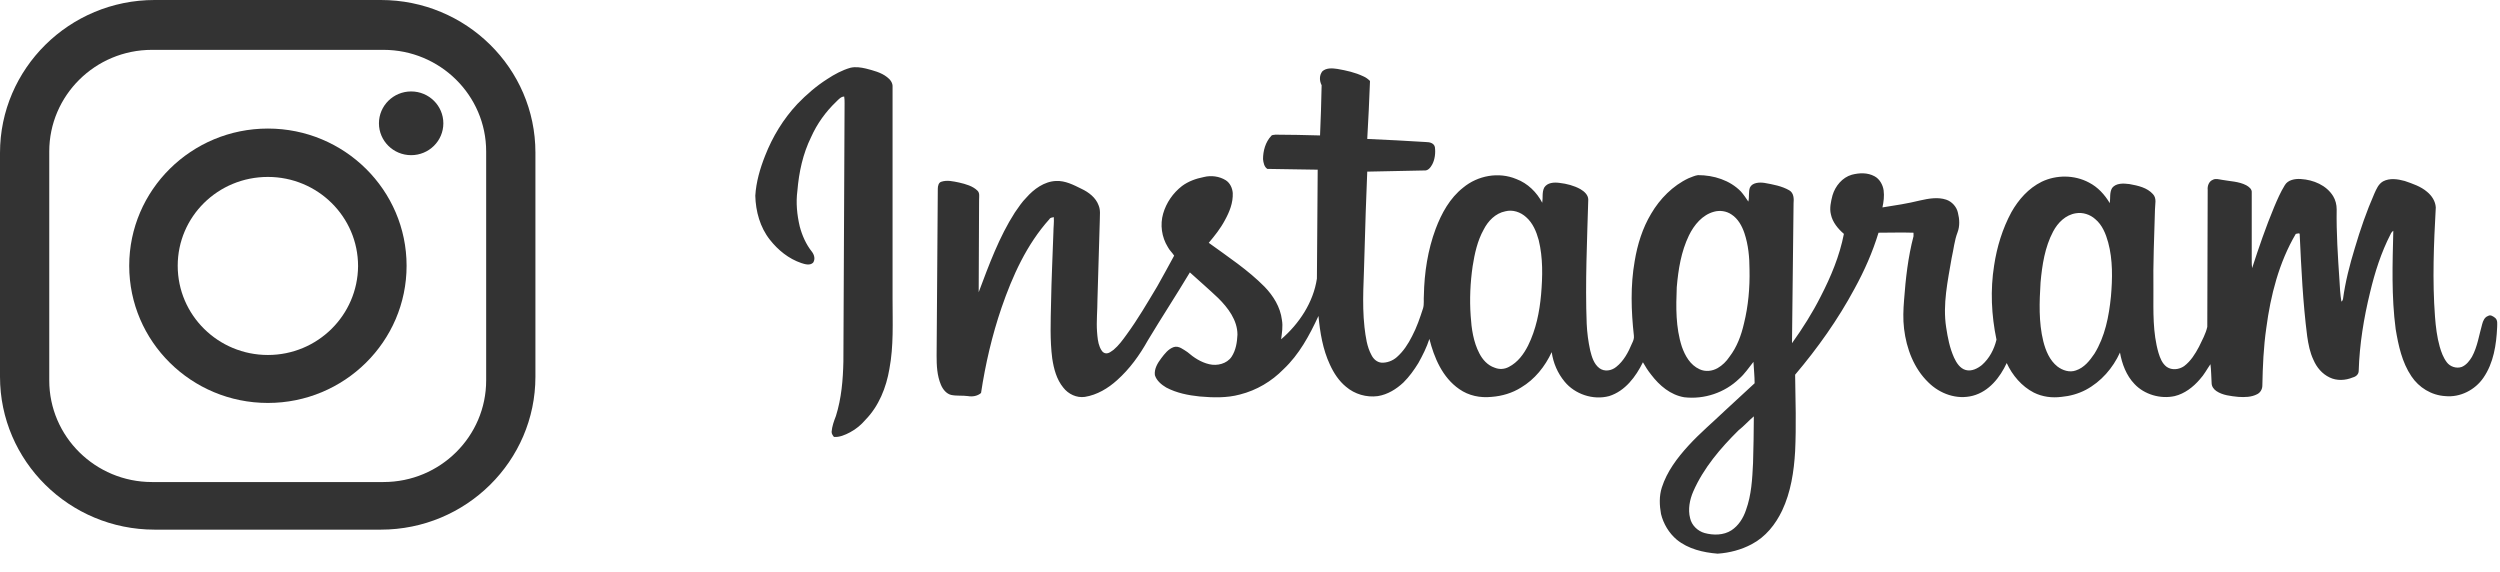
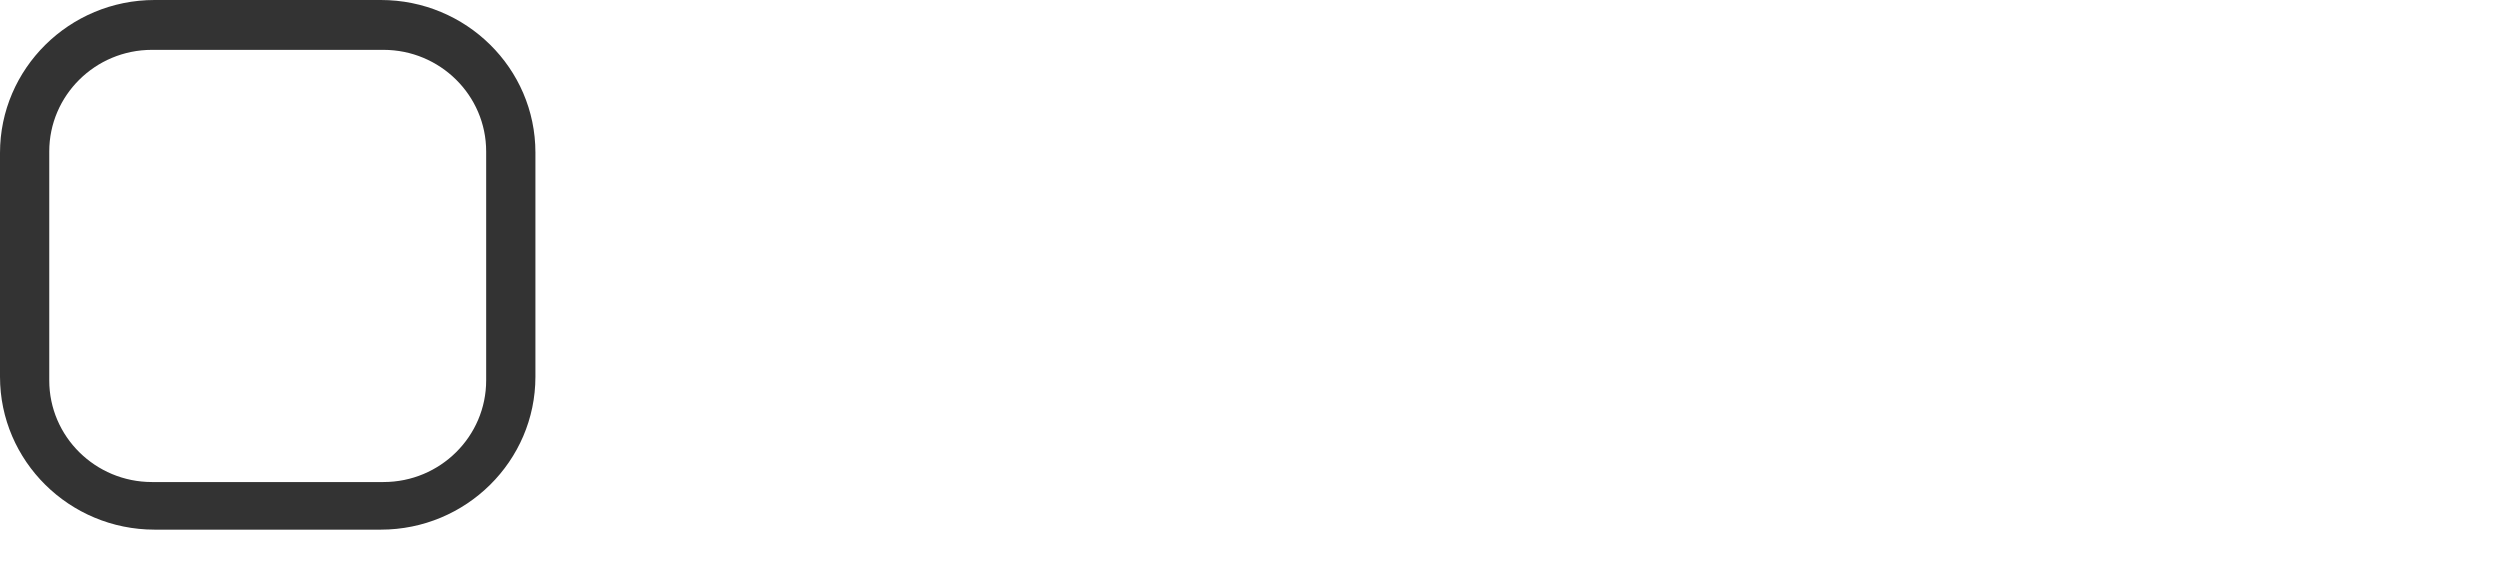
<svg xmlns="http://www.w3.org/2000/svg" width="118" height="27" viewBox="0 0 118 27" fill="none">
  <path d="M17.975 0H7.297C3.273 0 0 3.238 0 7.218V17.781C0 21.762 3.273 24.999 7.297 24.999H17.975C21.999 24.999 25.272 21.762 25.272 17.781V7.201C25.272 3.22 21.999 0 17.975 0ZM22.947 17.958C22.947 20.594 20.783 22.752 18.1 22.752H7.172C4.507 22.752 2.325 20.611 2.325 17.958V7.148C2.325 4.512 4.489 2.353 7.172 2.353H18.1C20.765 2.353 22.947 4.494 22.947 7.148V17.958Z" fill="#333333" />
-   <path d="M12.645 6.068C9.032 6.068 6.099 8.97 6.099 12.544C6.099 16.118 9.032 19.019 12.645 19.019C16.258 19.019 19.191 16.118 19.191 12.544C19.191 8.97 16.258 6.068 12.645 6.068ZM12.645 16.755C10.302 16.755 8.388 14.879 8.388 12.544C8.388 10.226 10.284 8.351 12.645 8.351C14.988 8.351 16.901 10.226 16.901 12.561C16.884 14.879 14.988 16.755 12.645 16.755Z" fill="#333333" />
-   <path d="M19.406 7.324C20.246 7.324 20.926 6.651 20.926 5.82C20.926 4.99 20.246 4.316 19.406 4.316C18.566 4.316 17.886 4.99 17.886 5.82C17.886 6.651 18.566 7.324 19.406 7.324Z" fill="#333333" />
-   <path fill-rule="evenodd" clip-rule="evenodd" d="M40.143 3.198C40.384 3.143 40.625 3.18 40.867 3.235C41.219 3.327 41.59 3.418 41.869 3.639C42.017 3.749 42.147 3.914 42.129 4.116C42.129 7.458 42.129 10.782 42.129 14.124C42.129 15.226 42.184 16.327 41.98 17.411C41.832 18.292 41.479 19.173 40.848 19.816C40.644 20.055 40.403 20.257 40.124 20.404C39.883 20.532 39.623 20.642 39.363 20.624C39.307 20.551 39.252 20.477 39.252 20.385C39.27 20.128 39.363 19.871 39.456 19.633C39.716 18.806 39.79 17.925 39.808 17.062C39.827 13.004 39.846 8.927 39.864 4.869C39.864 4.759 39.864 4.667 39.846 4.557C39.697 4.557 39.586 4.686 39.474 4.796C38.973 5.273 38.565 5.842 38.286 6.467C37.897 7.256 37.711 8.119 37.637 9.001C37.562 9.57 37.618 10.139 37.748 10.69C37.859 11.112 38.045 11.535 38.323 11.883C38.435 12.03 38.49 12.232 38.379 12.398C38.231 12.545 37.989 12.471 37.822 12.416C37.228 12.214 36.727 11.81 36.337 11.314C35.873 10.727 35.669 9.974 35.65 9.239C35.688 8.597 35.873 7.954 36.114 7.348C36.467 6.448 36.968 5.622 37.637 4.906C38.063 4.465 38.528 4.061 39.047 3.731C39.382 3.51 39.753 3.308 40.143 3.198ZM62.418 3.363C62.603 3.198 62.882 3.217 63.123 3.253C63.55 3.327 63.959 3.418 64.348 3.602C64.478 3.657 64.571 3.731 64.664 3.822C64.627 4.741 64.59 5.64 64.534 6.558C65.462 6.595 66.39 6.65 67.319 6.705C67.486 6.705 67.69 6.76 67.727 6.944C67.764 7.22 67.727 7.532 67.597 7.77C67.523 7.899 67.411 8.064 67.226 8.046C66.335 8.064 65.425 8.083 64.534 8.101C64.478 9.386 64.441 10.653 64.404 11.939C64.385 13.095 64.274 14.271 64.404 15.446C64.46 15.905 64.516 16.364 64.738 16.768C64.831 16.952 64.998 17.099 65.202 17.117C65.462 17.135 65.741 17.025 65.926 16.86C66.242 16.584 66.465 16.235 66.65 15.868C66.873 15.446 67.022 15.005 67.17 14.546C67.226 14.344 67.189 14.142 67.207 13.94C67.226 12.875 67.393 11.792 67.764 10.8C68.042 10.066 68.432 9.35 69.063 8.854C69.75 8.285 70.734 8.101 71.569 8.45C72.108 8.652 72.535 9.074 72.794 9.57C72.832 9.331 72.776 9.074 72.887 8.854C73.036 8.615 73.351 8.597 73.611 8.633C73.945 8.67 74.298 8.762 74.595 8.927C74.781 9.037 74.966 9.203 74.966 9.423C74.911 11.369 74.818 13.334 74.892 15.281C74.911 15.703 74.966 16.125 75.059 16.548C75.133 16.841 75.226 17.172 75.486 17.374C75.727 17.558 76.061 17.502 76.284 17.319C76.637 17.043 76.86 16.621 77.027 16.217C77.082 16.107 77.138 15.978 77.12 15.85C76.99 14.675 76.953 13.481 77.157 12.324C77.287 11.535 77.528 10.763 77.936 10.084C78.345 9.386 78.957 8.762 79.7 8.413C79.848 8.358 79.997 8.285 80.145 8.266C80.888 8.266 81.649 8.505 82.169 9.037C82.299 9.184 82.41 9.35 82.521 9.515C82.577 9.294 82.521 9.056 82.596 8.854C82.707 8.615 83.041 8.597 83.282 8.633C83.691 8.707 84.099 8.78 84.452 8.982C84.675 9.111 84.675 9.386 84.656 9.607C84.638 11.81 84.6 13.995 84.582 16.199C85.083 15.501 85.547 14.766 85.937 13.995C86.419 13.059 86.828 12.085 87.032 11.039C86.754 10.8 86.494 10.488 86.419 10.121C86.345 9.827 86.419 9.515 86.494 9.221C86.624 8.78 86.958 8.376 87.403 8.248C87.756 8.156 88.146 8.138 88.48 8.321C88.721 8.45 88.87 8.725 88.907 8.982C88.944 9.258 88.907 9.533 88.851 9.79C89.445 9.698 90.039 9.607 90.633 9.46C91.042 9.368 91.469 9.294 91.858 9.423C92.137 9.515 92.36 9.772 92.415 10.047C92.49 10.341 92.508 10.672 92.397 10.965C92.248 11.351 92.211 11.773 92.118 12.177C91.933 13.261 91.691 14.363 91.858 15.446C91.933 15.942 92.025 16.419 92.23 16.878C92.341 17.117 92.508 17.392 92.787 17.466C93.065 17.539 93.344 17.392 93.548 17.227C93.9 16.915 94.123 16.492 94.234 16.033C93.993 14.877 93.938 13.683 94.123 12.526C94.253 11.663 94.513 10.8 94.94 10.011C95.274 9.423 95.738 8.89 96.369 8.578C97.056 8.248 97.91 8.248 98.597 8.615C99.024 8.835 99.339 9.184 99.581 9.588C99.618 9.35 99.562 9.092 99.692 8.872C99.877 8.633 100.23 8.652 100.509 8.688C100.917 8.762 101.344 8.854 101.622 9.166C101.808 9.368 101.715 9.643 101.715 9.882C101.678 11.167 101.622 12.453 101.641 13.72C101.641 14.693 101.604 15.703 101.882 16.658C101.957 16.896 102.049 17.154 102.272 17.319C102.513 17.484 102.848 17.447 103.089 17.282C103.404 17.043 103.609 16.713 103.794 16.364C103.943 16.052 104.11 15.758 104.184 15.428C104.184 13.279 104.203 11.112 104.203 8.964C104.184 8.78 104.258 8.56 104.444 8.487C104.574 8.413 104.741 8.468 104.871 8.487C105.261 8.56 105.669 8.56 106.022 8.744C106.152 8.817 106.3 8.927 106.282 9.092C106.282 10.158 106.282 11.223 106.282 12.287C106.282 12.416 106.282 12.526 106.3 12.655C106.616 11.682 106.95 10.708 107.34 9.772C107.488 9.423 107.637 9.074 107.841 8.744C107.989 8.487 108.324 8.431 108.602 8.45C109.196 8.487 109.809 8.744 110.124 9.258C110.236 9.441 110.291 9.662 110.291 9.882C110.273 10.984 110.347 12.104 110.421 13.206C110.44 13.555 110.458 13.903 110.514 14.234C110.551 14.216 110.57 14.179 110.588 14.124C110.7 13.297 110.904 12.508 111.145 11.718C111.405 10.837 111.702 9.974 112.073 9.129C112.166 8.927 112.259 8.688 112.482 8.56C112.797 8.395 113.168 8.45 113.503 8.542C113.874 8.67 114.264 8.799 114.561 9.056C114.783 9.239 114.951 9.496 114.969 9.79C114.876 11.498 114.802 13.224 114.932 14.95C114.969 15.428 115.025 15.905 115.155 16.364C115.229 16.621 115.322 16.878 115.489 17.099C115.637 17.3 115.934 17.411 116.194 17.319C116.417 17.227 116.565 17.025 116.677 16.841C116.937 16.364 117.011 15.813 117.159 15.299C117.197 15.152 117.271 14.968 117.438 14.913C117.549 14.84 117.679 14.932 117.772 15.005C117.902 15.115 117.865 15.299 117.865 15.446C117.828 16.272 117.698 17.135 117.215 17.833C116.825 18.402 116.12 18.769 115.415 18.696C114.765 18.659 114.171 18.292 113.818 17.759C113.373 17.099 113.206 16.309 113.076 15.538C112.871 13.995 112.927 12.434 112.964 10.892C112.909 10.929 112.853 11.002 112.834 11.057C112.389 11.92 112.092 12.857 111.869 13.793C111.572 15.005 111.368 16.254 111.331 17.502C111.331 17.668 111.201 17.778 111.052 17.815C110.7 17.962 110.291 17.98 109.957 17.815C109.604 17.649 109.345 17.337 109.196 16.988C109.029 16.639 108.955 16.254 108.899 15.868C108.695 14.271 108.621 12.673 108.546 11.076C108.565 10.965 108.416 11.039 108.361 11.039C107.563 12.398 107.173 13.94 106.969 15.483C106.839 16.382 106.801 17.282 106.783 18.2C106.783 18.366 106.69 18.531 106.542 18.604C106.263 18.751 105.948 18.751 105.651 18.733C105.298 18.696 104.908 18.659 104.611 18.457C104.481 18.366 104.388 18.237 104.388 18.072C104.37 17.778 104.37 17.484 104.333 17.19C104.166 17.429 104.036 17.686 103.831 17.906C103.516 18.274 103.107 18.586 102.643 18.696C101.975 18.843 101.214 18.622 100.75 18.127C100.36 17.723 100.156 17.172 100.063 16.639C99.729 17.374 99.172 18.017 98.448 18.402C98.096 18.586 97.706 18.696 97.297 18.733C96.852 18.788 96.406 18.733 95.998 18.531C95.422 18.237 94.977 17.704 94.717 17.135C94.401 17.815 93.882 18.476 93.121 18.678C92.36 18.88 91.561 18.586 91.023 18.053C90.336 17.392 89.984 16.456 89.872 15.519C89.817 15.06 89.835 14.62 89.872 14.161C89.947 13.15 90.058 12.141 90.318 11.149C90.318 11.094 90.318 11.039 90.318 10.984C89.761 10.965 89.222 10.984 88.666 10.984C88.387 11.902 87.997 12.783 87.533 13.628C86.754 15.079 85.788 16.437 84.73 17.686C84.749 18.898 84.786 20.091 84.73 21.303C84.675 22.258 84.526 23.232 84.118 24.095C83.802 24.756 83.338 25.343 82.67 25.692C82.187 25.949 81.63 26.096 81.073 26.133C80.387 26.078 79.681 25.912 79.143 25.472C78.772 25.16 78.512 24.719 78.4 24.26C78.326 23.856 78.308 23.415 78.438 23.011C78.679 22.258 79.162 21.616 79.7 21.028C80.238 20.44 80.851 19.926 81.426 19.375C81.89 18.953 82.354 18.512 82.818 18.09C82.818 17.759 82.781 17.429 82.763 17.08C82.54 17.355 82.354 17.649 82.076 17.888C81.408 18.531 80.442 18.861 79.496 18.751C78.846 18.641 78.326 18.2 77.936 17.686C77.788 17.502 77.658 17.3 77.546 17.099C77.212 17.778 76.711 18.457 75.95 18.696C75.189 18.898 74.335 18.604 73.853 18.017C73.518 17.613 73.314 17.135 73.24 16.621C72.924 17.3 72.442 17.906 71.792 18.292C71.384 18.549 70.901 18.696 70.4 18.733C69.862 18.788 69.323 18.678 68.878 18.366C68.079 17.815 67.69 16.878 67.467 15.997C67.337 16.401 67.151 16.768 66.947 17.135C66.743 17.466 66.52 17.778 66.242 18.053C65.908 18.366 65.499 18.622 65.035 18.696C64.497 18.769 63.94 18.604 63.532 18.255C63.197 17.98 62.956 17.613 62.771 17.209C62.437 16.492 62.306 15.703 62.232 14.913C61.805 15.832 61.323 16.731 60.58 17.429C60.023 17.998 59.318 18.421 58.52 18.622C57.907 18.788 57.257 18.769 56.626 18.714C56.088 18.659 55.531 18.549 55.048 18.292C54.826 18.163 54.584 17.962 54.51 17.704C54.473 17.411 54.64 17.135 54.807 16.915C54.974 16.695 55.141 16.474 55.401 16.382C55.642 16.309 55.847 16.492 56.051 16.621C56.348 16.878 56.682 17.099 57.072 17.19C57.443 17.282 57.907 17.172 58.13 16.841C58.334 16.529 58.39 16.162 58.408 15.795C58.408 15.115 57.963 14.528 57.499 14.069C57.053 13.646 56.608 13.261 56.162 12.857C55.513 13.94 54.826 14.987 54.176 16.07C53.786 16.768 53.322 17.411 52.728 17.943C52.301 18.329 51.781 18.641 51.206 18.733C50.816 18.788 50.426 18.604 50.185 18.292C49.87 17.906 49.739 17.411 49.665 16.915C49.554 16.052 49.591 15.17 49.61 14.289C49.628 13.187 49.684 12.067 49.721 10.965C49.721 10.727 49.758 10.488 49.739 10.249C49.665 10.268 49.572 10.268 49.535 10.341C48.459 11.535 47.79 13.022 47.271 14.528C46.825 15.832 46.51 17.19 46.305 18.549C46.138 18.696 45.897 18.733 45.693 18.696C45.433 18.659 45.154 18.696 44.895 18.641C44.672 18.586 44.505 18.384 44.412 18.163C44.226 17.723 44.208 17.245 44.208 16.786C44.226 14.161 44.245 11.535 44.264 8.909C44.264 8.78 44.301 8.615 44.431 8.578C44.709 8.487 44.987 8.56 45.266 8.615C45.581 8.688 45.916 8.78 46.138 9.001C46.25 9.111 46.213 9.276 46.213 9.423C46.213 10.874 46.194 12.343 46.194 13.793C46.677 12.508 47.159 11.186 47.902 10.029C48.069 9.79 48.236 9.533 48.44 9.331C48.793 8.927 49.294 8.56 49.851 8.542C50.278 8.523 50.668 8.725 51.039 8.909C51.392 9.074 51.726 9.331 51.856 9.698C51.949 9.919 51.911 10.158 51.911 10.378C51.874 11.627 51.837 12.875 51.8 14.142C51.8 14.656 51.744 15.17 51.781 15.666C51.8 15.905 51.819 16.162 51.911 16.382C51.967 16.511 52.041 16.658 52.19 16.676C52.338 16.695 52.45 16.584 52.561 16.511C52.802 16.309 52.988 16.052 53.174 15.795C53.712 15.06 54.157 14.289 54.621 13.518C54.881 13.04 55.16 12.563 55.42 12.067C55.327 11.92 55.197 11.81 55.123 11.663C54.826 11.186 54.752 10.598 54.9 10.084C55.048 9.57 55.364 9.111 55.791 8.78C56.088 8.56 56.441 8.431 56.812 8.358C57.165 8.266 57.554 8.321 57.852 8.505C58.056 8.633 58.167 8.872 58.186 9.111C58.204 9.57 58.037 9.992 57.814 10.396C57.61 10.782 57.332 11.131 57.053 11.461C57.963 12.122 58.91 12.747 59.689 13.536C60.097 13.959 60.432 14.491 60.506 15.097C60.562 15.409 60.506 15.721 60.469 16.015C61.323 15.281 61.991 14.271 62.158 13.15C62.177 11.443 62.177 9.735 62.195 8.009C61.397 7.991 60.617 7.991 59.819 7.972C59.671 7.881 59.633 7.679 59.615 7.513C59.615 7.128 59.726 6.705 60.005 6.412C60.042 6.356 60.135 6.375 60.19 6.356C60.896 6.356 61.601 6.375 62.306 6.393C62.344 5.604 62.362 4.814 62.381 4.024C62.269 3.804 62.269 3.547 62.418 3.363ZM71.05 9.974C70.585 10.066 70.233 10.433 70.029 10.837C69.732 11.369 69.602 11.975 69.509 12.563C69.397 13.334 69.36 14.124 69.416 14.913C69.453 15.519 69.546 16.144 69.824 16.676C69.973 16.97 70.214 17.245 70.548 17.355C70.771 17.447 71.013 17.429 71.217 17.319C71.644 17.099 71.922 16.713 72.126 16.309C72.498 15.556 72.665 14.73 72.739 13.903C72.813 13.04 72.832 12.177 72.627 11.333C72.516 10.929 72.349 10.525 72.033 10.249C71.773 10.011 71.402 9.882 71.05 9.974ZM80.906 9.992C80.35 10.139 79.96 10.617 79.718 11.112C79.347 11.883 79.217 12.71 79.143 13.555C79.106 14.491 79.087 15.446 79.384 16.364C79.533 16.786 79.774 17.227 80.22 17.429C80.498 17.558 80.814 17.521 81.073 17.374C81.296 17.245 81.482 17.062 81.63 16.841C81.983 16.382 82.187 15.832 82.317 15.262C82.521 14.436 82.596 13.573 82.577 12.728C82.577 12.141 82.521 11.553 82.336 11.002C82.224 10.672 82.039 10.323 81.723 10.121C81.482 9.956 81.166 9.919 80.906 9.992ZM97.984 10.066C97.501 10.139 97.13 10.506 96.907 10.929C96.518 11.663 96.388 12.508 96.314 13.334C96.258 14.252 96.221 15.207 96.443 16.107C96.555 16.548 96.74 17.007 97.112 17.3C97.353 17.484 97.687 17.594 97.984 17.484C98.374 17.355 98.634 17.025 98.857 16.695C99.358 15.886 99.543 14.932 99.636 13.995C99.71 13.15 99.729 12.269 99.506 11.443C99.395 11.039 99.228 10.617 98.894 10.341C98.652 10.121 98.3 10.011 97.984 10.066ZM82.057 20.312C81.203 21.157 80.405 22.093 79.923 23.195C79.755 23.58 79.663 24.039 79.774 24.462C79.848 24.792 80.127 25.068 80.461 25.16C80.869 25.27 81.352 25.27 81.723 25.031C82.057 24.811 82.28 24.462 82.41 24.076C82.67 23.36 82.707 22.607 82.744 21.854C82.763 21.12 82.781 20.385 82.781 19.651C82.54 19.853 82.317 20.11 82.057 20.312Z" fill="#333333" />
</svg>